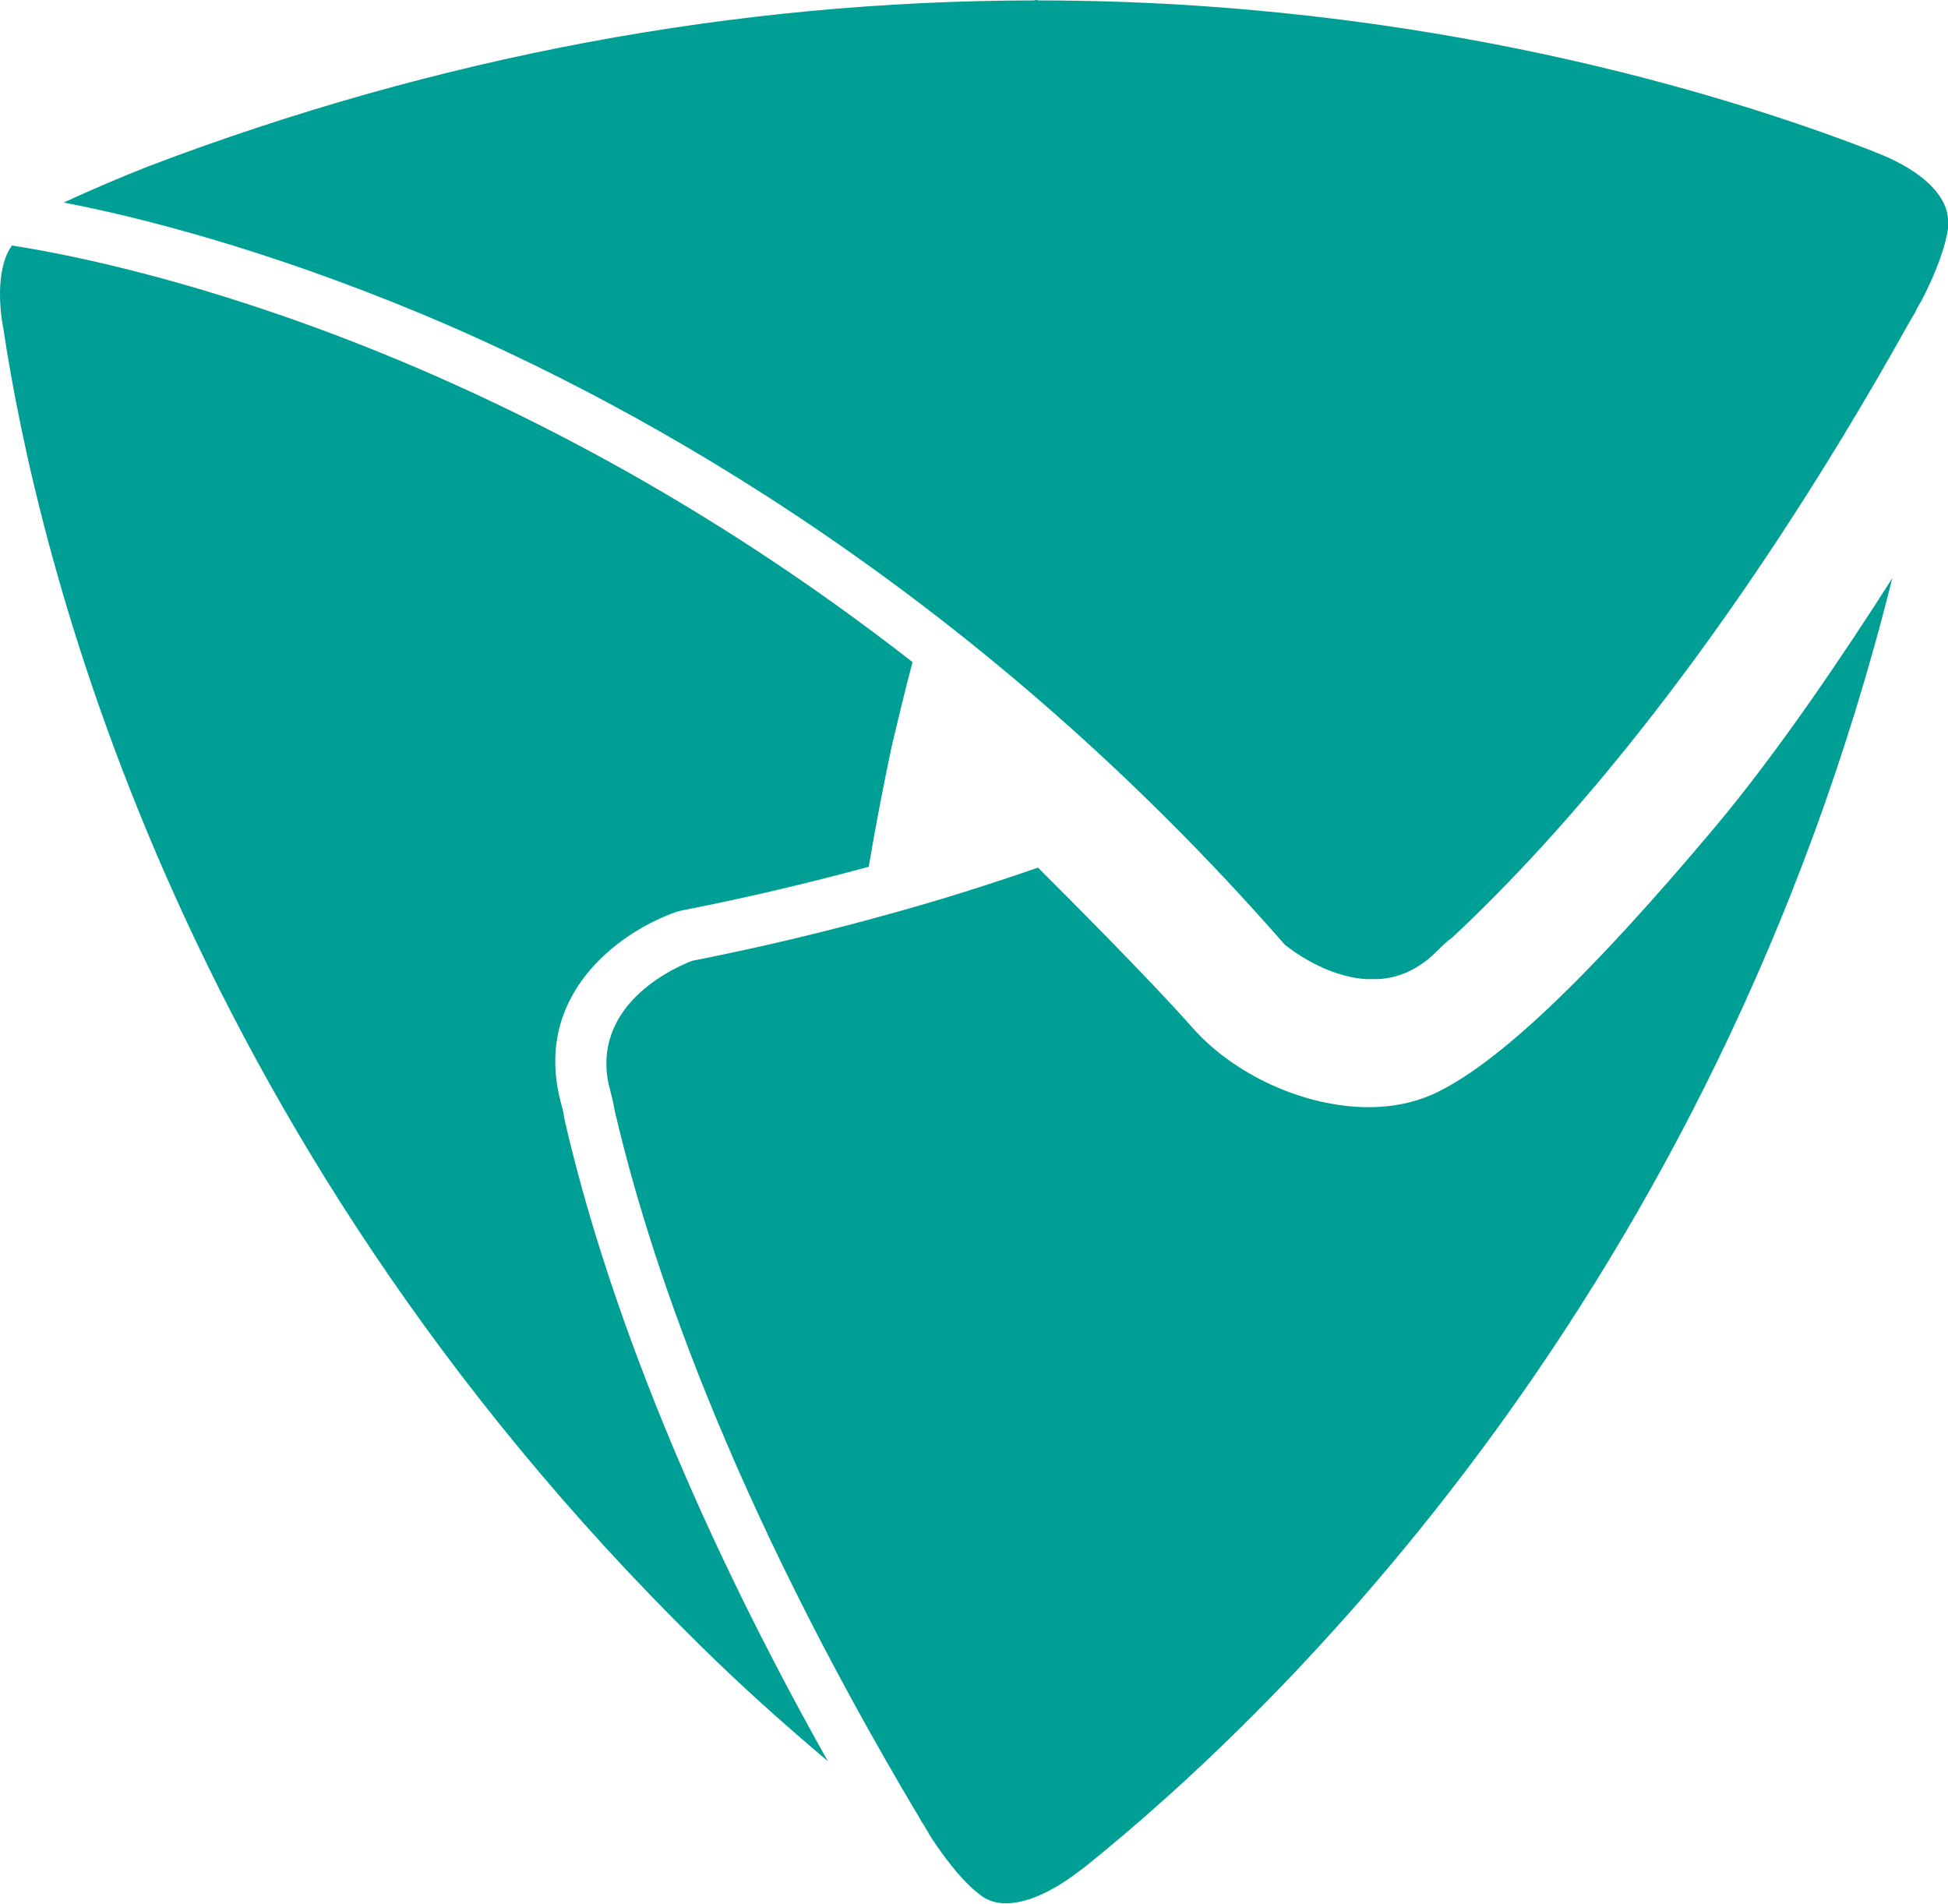
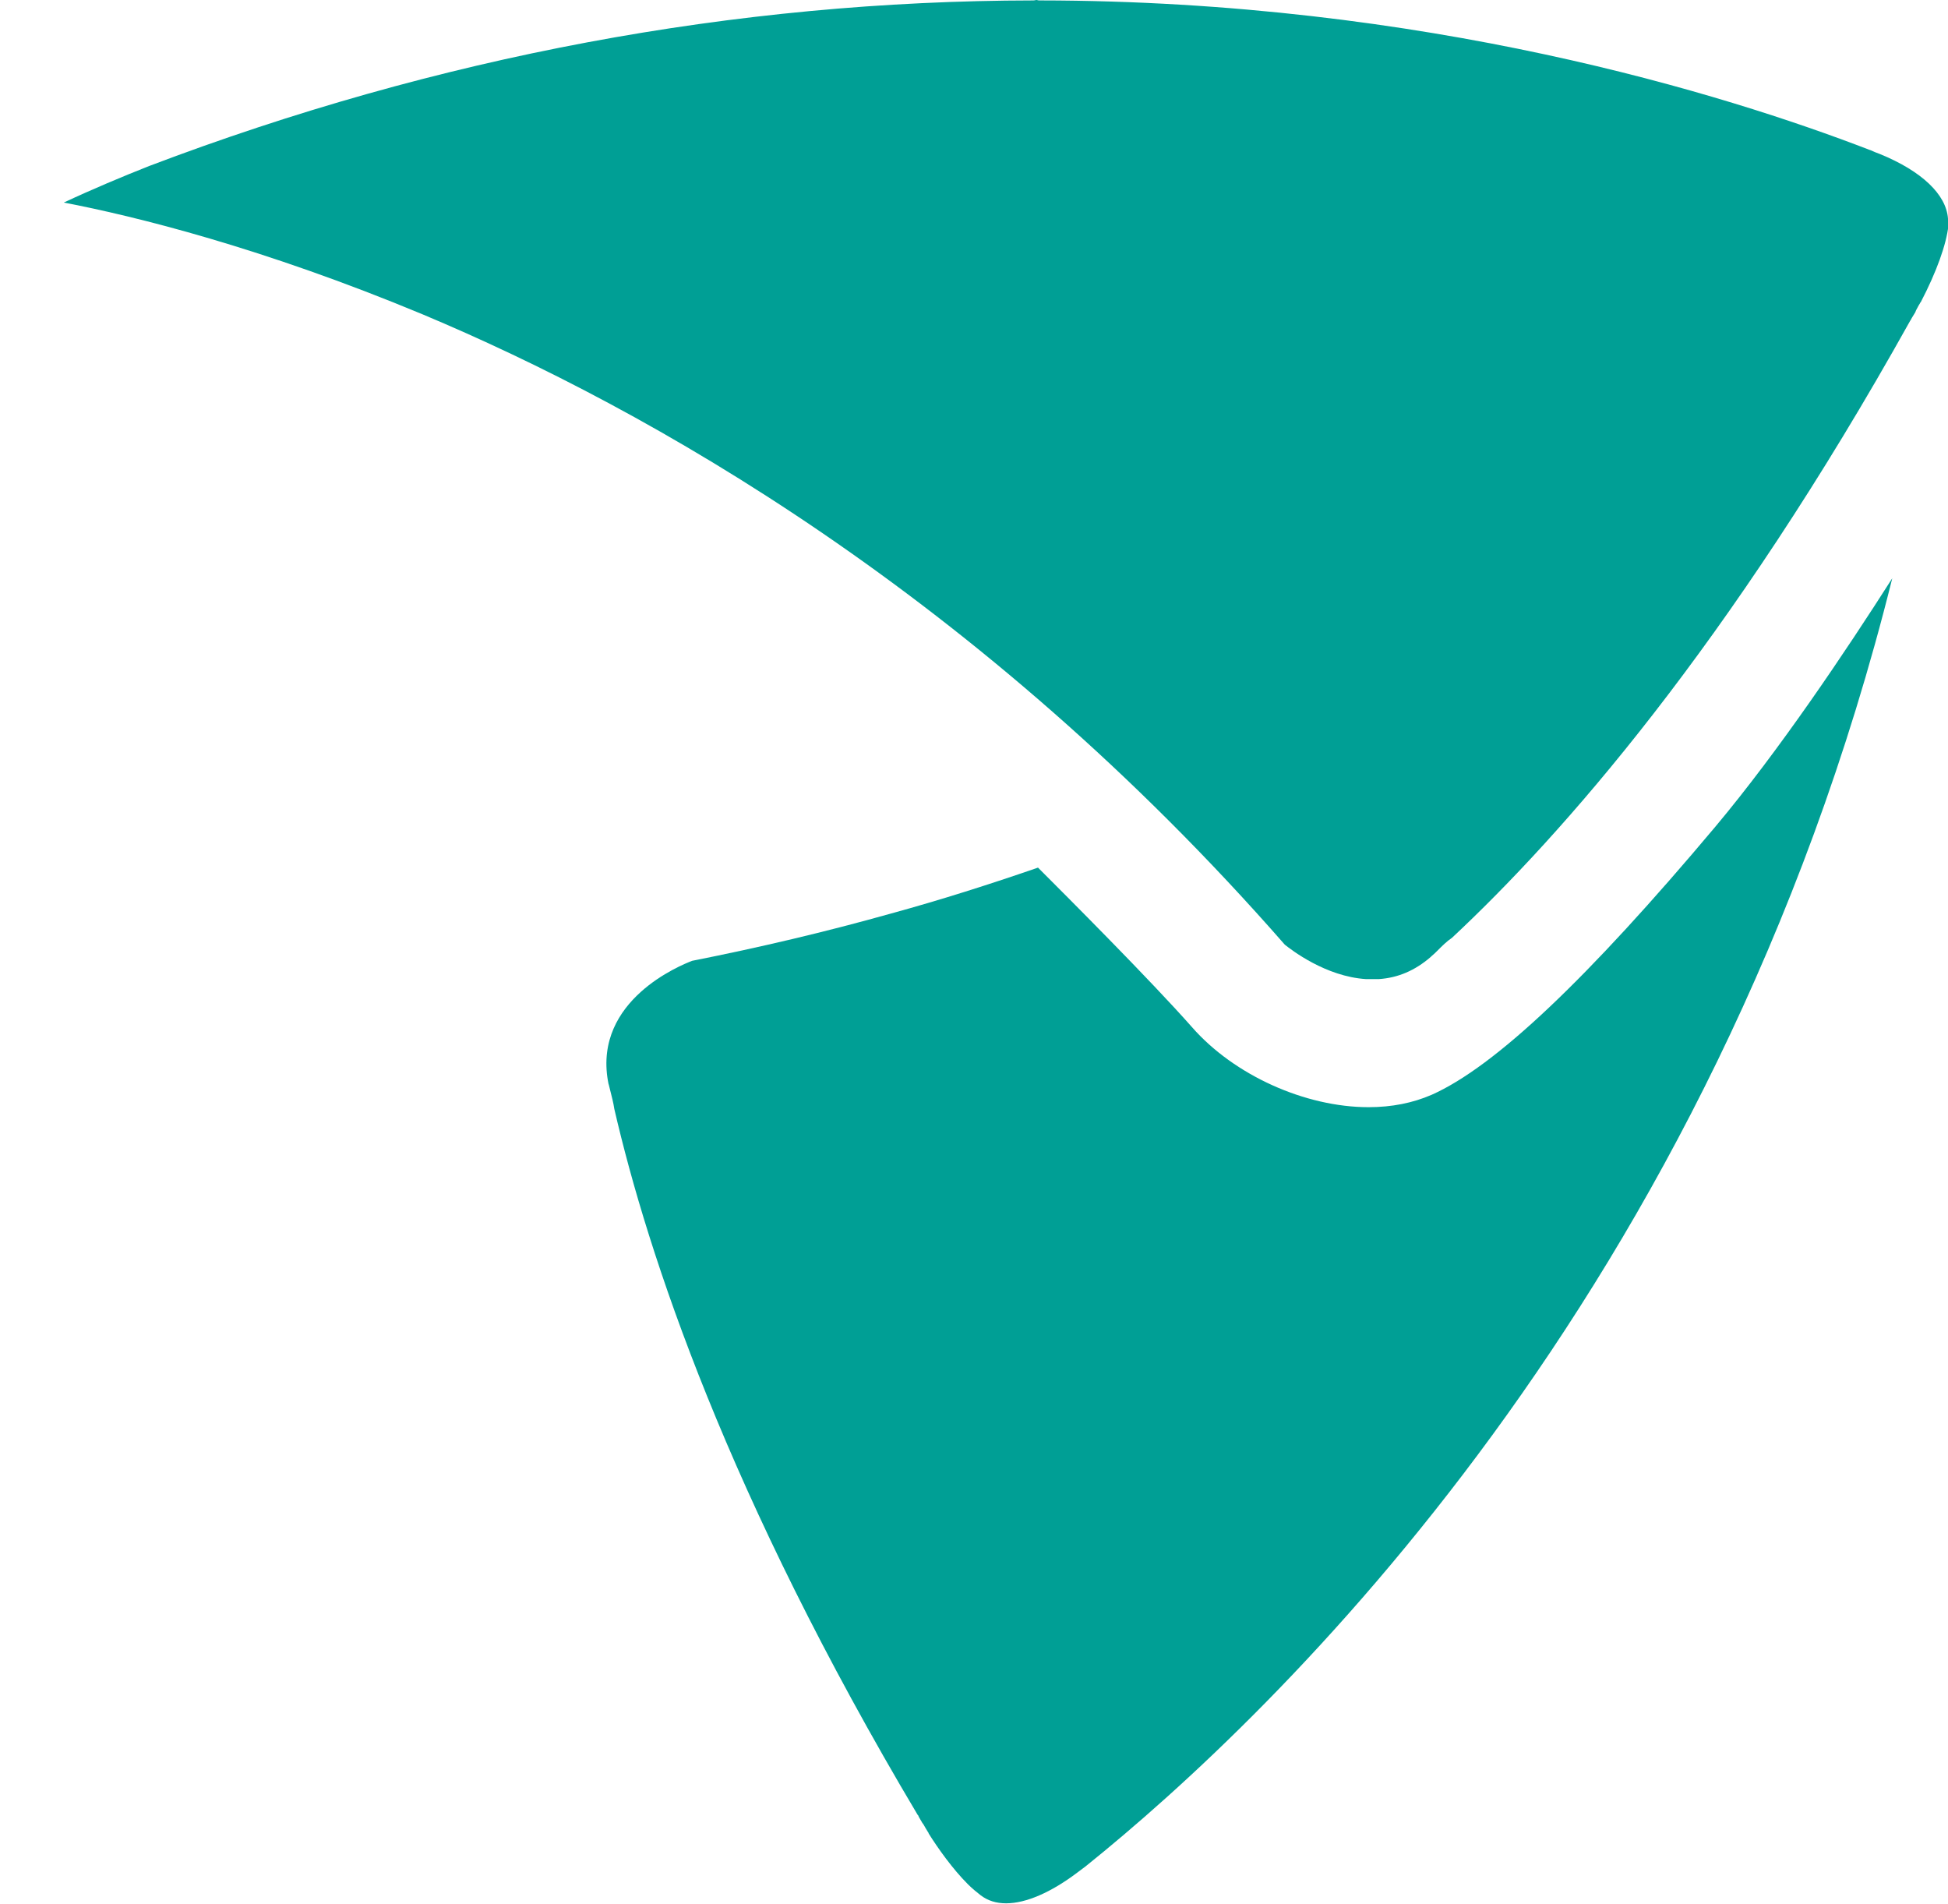
<svg xmlns="http://www.w3.org/2000/svg" id="Calque_4" x="0px" y="0px" viewBox="0 0 45.79 44.74" style="enable-background:new 0 0 45.79 44.74;" xml:space="preserve">
  <style type="text/css">	.st0{fill:#009F95;}</style>
  <g>
-     <path class="st0" d="M21.45,15.56C11.57,7.85,2.36,6.09,0.28,5.77C0.03,6.11-0.06,6.74,0.04,7.49c0,0,0,0,0,0  c0.01,0.07,0.02,0.13,0.03,0.19l0.01,0.05c0.79,5.25,3.96,18.76,16.39,30.95c0.89,0.88,1.9,1.79,2.99,2.71  c-3.8-6.76-5.46-11.9-6.19-15.08c0-0.02-0.01-0.04-0.01-0.06c-0.01-0.09-0.04-0.21-0.08-0.35c-0.01-0.06-0.03-0.11-0.04-0.17  c-0.01-0.05-0.02-0.1-0.03-0.15c-0.42-2.36,1.55-3.72,2.79-4.15c0.03-0.01,0.08-0.02,0.11-0.03c1.49-0.29,2.97-0.64,4.41-1.03  c0.16-0.94,0.34-1.88,0.53-2.78C21.1,16.95,21.26,16.28,21.45,15.56z" />
    <path class="st0" d="M21.59,42.68c0,0.01,0.04,0.07,0.09,0.16l0.03,0.04c0.03,0.05,0.06,0.11,0.1,0.17  c0.01,0.01,0.02,0.03,0.02,0.04c0.22,0.35,0.56,0.83,0.92,1.19c0.1,0.1,0.21,0.19,0.3,0.26c0.17,0.13,0.37,0.19,0.6,0.19  c0.47,0,1.06-0.26,1.67-0.72l0.2-0.15c4.43-3.56,14.76-13.4,18.96-30.27c-1.11,1.74-2.66,4.05-4.16,5.84c0,0,0,0,0,0  c-3,3.57-5.18,5.64-6.67,6.3c-0.44,0.19-0.93,0.29-1.48,0.29c-1.49,0-3.16-0.75-4.15-1.88c-0.98-1.11-2.97-3.1-3.62-3.75  c-1.13,0.39-2.29,0.76-3.46,1.08c-1.53,0.43-3.1,0.8-4.67,1.11c-0.26,0.1-2.31,0.92-1.98,2.82c0.01,0.04,0.01,0.07,0.02,0.09  c0.01,0.04,0.02,0.08,0.03,0.12c0.04,0.16,0.08,0.31,0.1,0.45c0.79,3.42,2.66,9.08,7.13,16.59C21.58,42.66,21.59,42.67,21.59,42.68  z" />
    <path class="st0" d="M45.79,5.14c-0.04-0.57-0.62-1.12-1.6-1.52c-0.06-0.02-0.18-0.07-0.22-0.09c-0.01,0-0.02-0.01-0.03-0.01  c-3.4-1.31-10.45-3.5-19.49-3.51c-0.03,0-0.05,0-0.08-0.01c-0.03,0-0.05,0.01-0.08,0.01C17.27,0.02,10.28,1.33,3.51,3.9  C2.9,4.14,2.14,4.46,1.5,4.76c1.67,0.32,4.67,1.06,8.44,2.63C15.21,9.6,23,13.97,30.2,22.2c0.15,0.12,0.96,0.75,1.91,0.81h0.3  c0.45-0.03,0.85-0.2,1.22-0.52c0.01-0.01,0.01-0.01,0.02-0.02c0.05-0.04,0.09-0.08,0.13-0.12c0.12-0.12,0.23-0.23,0.35-0.31  c2.57-2.4,6.51-6.86,10.77-14.5c0.01-0.01,0.01-0.02,0.02-0.03c0-0.01,0.04-0.07,0.1-0.17l0.02-0.05c0.03-0.05,0.05-0.1,0.09-0.16  c0-0.01,0.01-0.02,0.02-0.03c0.37-0.71,0.6-1.35,0.65-1.8L45.79,5.14z" />
  </g>
</svg>